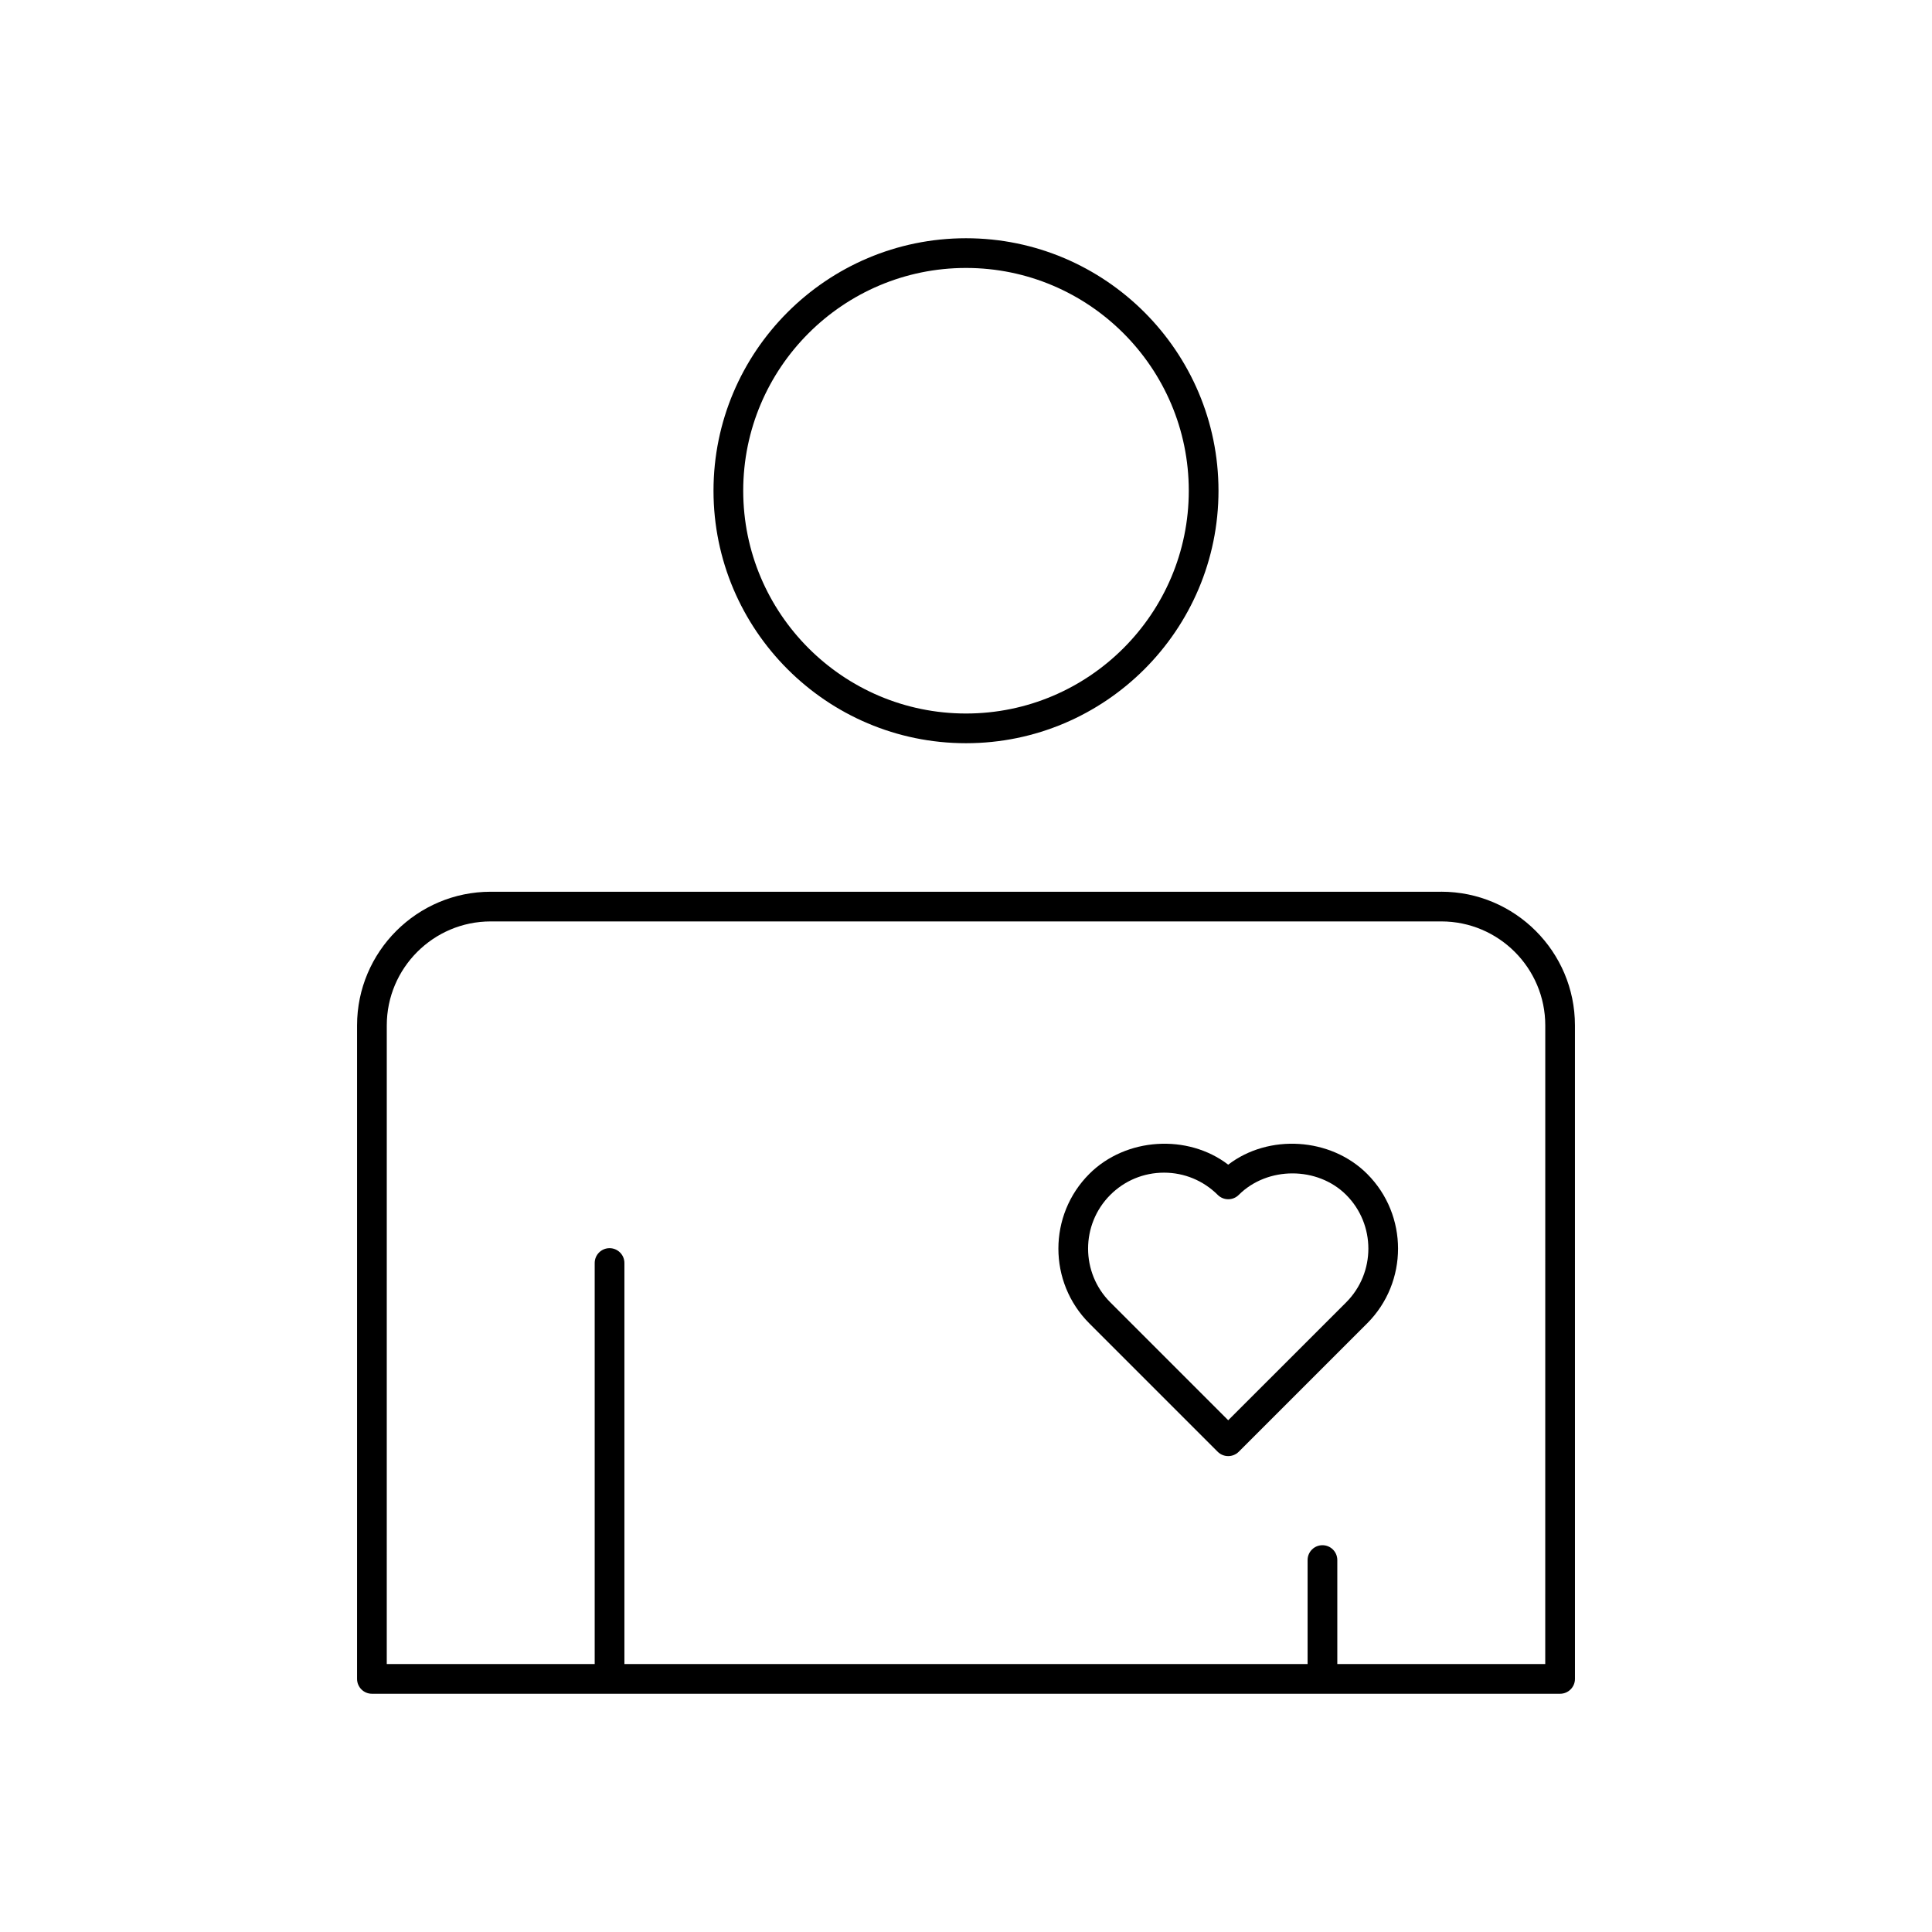
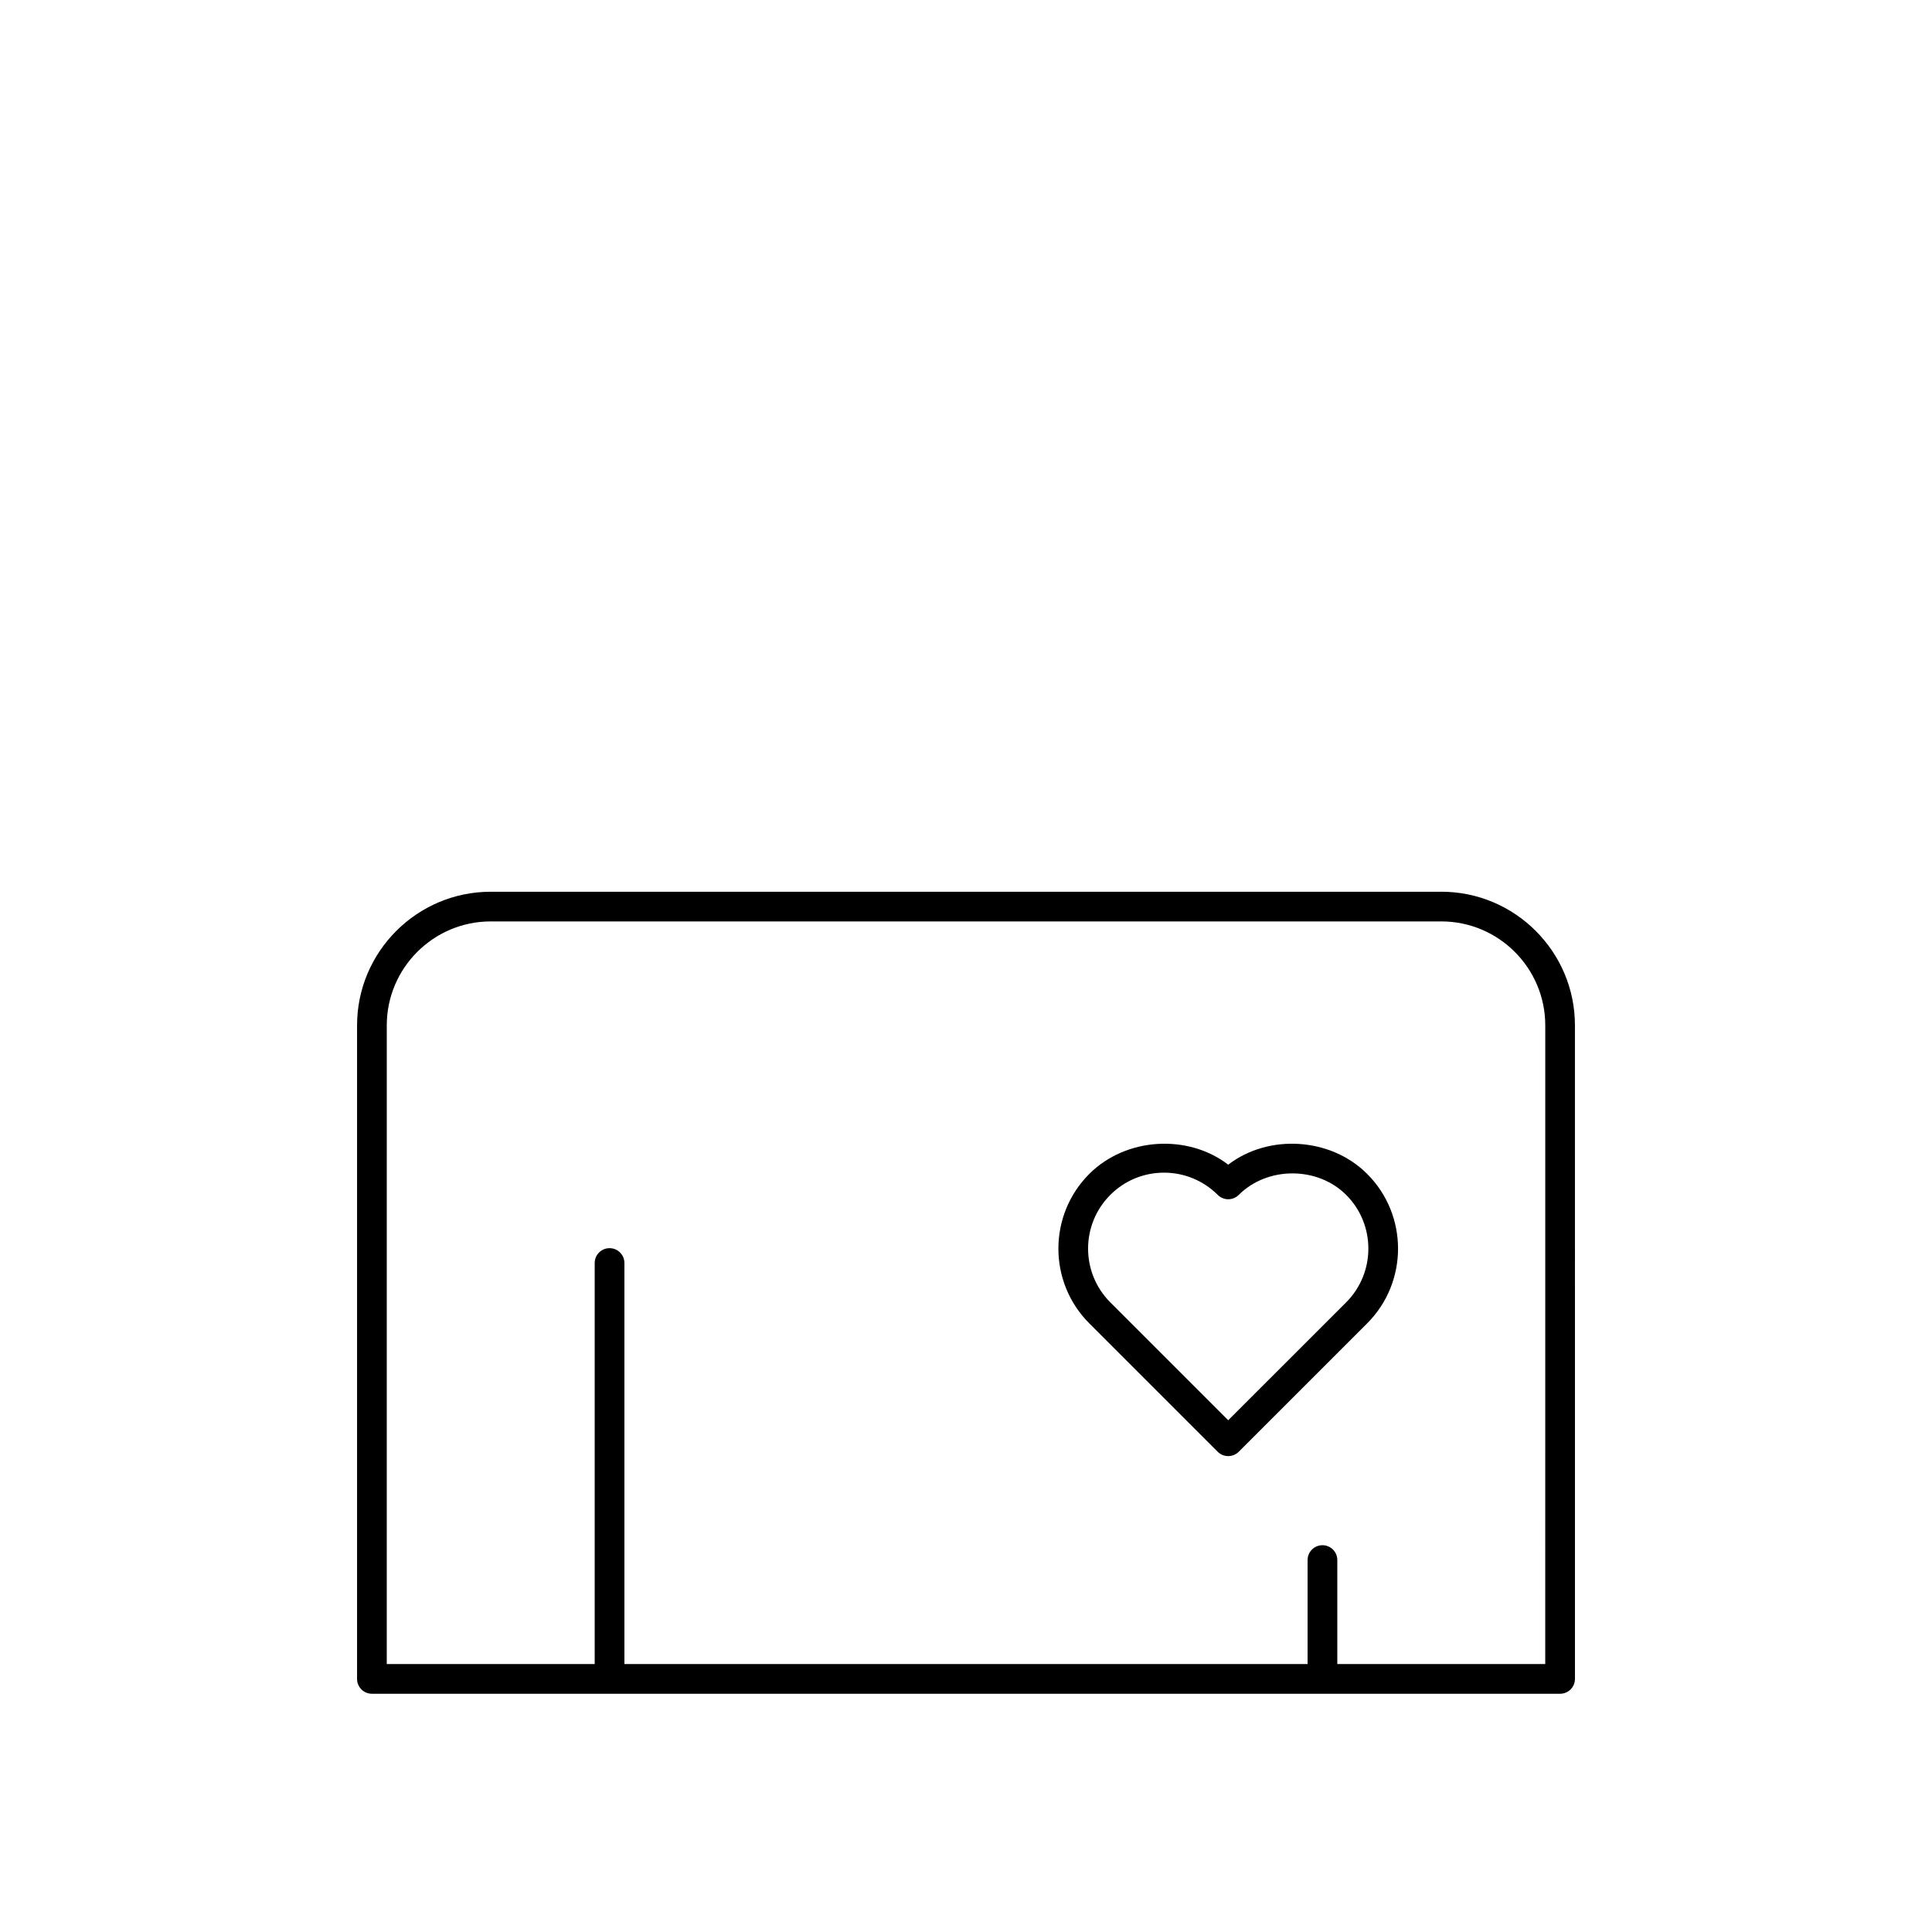
<svg xmlns="http://www.w3.org/2000/svg" fill="#000000" width="800px" height="800px" version="1.1" viewBox="144 144 512 512">
  <g>
    <path d="m469.49 452.65c-10.707-8.203-27.117-7.25-36.816 2.449-10.918 10.918-10.918 28.695 0 39.605l34.031 34.031c0.77 0.77 1.777 1.148 2.785 1.148 1.008 0 2.016-0.387 2.785-1.148l34.039-34.031c10.91-10.918 10.91-28.695 0-39.605-9.703-9.703-26.133-10.652-36.824-2.449zm31.262 36.484-31.262 31.25-31.25-31.25c-7.848-7.848-7.848-20.625 0-28.473 3.793-3.793 8.855-5.894 14.234-5.894 5.383 0 10.43 2.102 14.242 5.894 1.535 1.535 4.031 1.535 5.566 0 7.59-7.59 20.852-7.606 28.473 0 7.836 7.848 7.836 20.625-0.004 28.473z" />
-     <path d="m400 340.96c36.895 0 66.914-30.016 66.914-66.914-0.004-36.895-30.02-66.91-66.914-66.91s-66.914 30.016-66.914 66.914c0 36.895 30.016 66.91 66.914 66.91zm0-125.95c32.559 0 59.039 26.48 59.039 59.039s-26.48 59.039-59.039 59.039-59.039-26.48-59.039-59.039c-0.004-32.559 26.48-59.039 59.039-59.039z" />
    <path d="m525.95 380.32h-251.9c-19.531 0-35.426 15.895-35.426 35.426v173.18c0 2.172 1.762 3.938 3.938 3.938h314.88c2.172 0 3.938-1.762 3.938-3.938l-0.004-173.19c0-19.531-15.895-35.422-35.426-35.422zm27.555 204.67h-55.105v-27.555c0-2.172-1.762-3.938-3.938-3.938-2.172 0-3.938 1.762-3.938 3.938v27.551h-181.05v-106.27c0-2.172-1.762-3.938-3.938-3.938-2.172 0-3.938 1.762-3.938 3.938v106.27h-55.105l0.004-169.25c0-15.191 12.359-27.551 27.551-27.551h251.91c15.191 0 27.551 12.359 27.551 27.551z" />
  </g>
</svg>